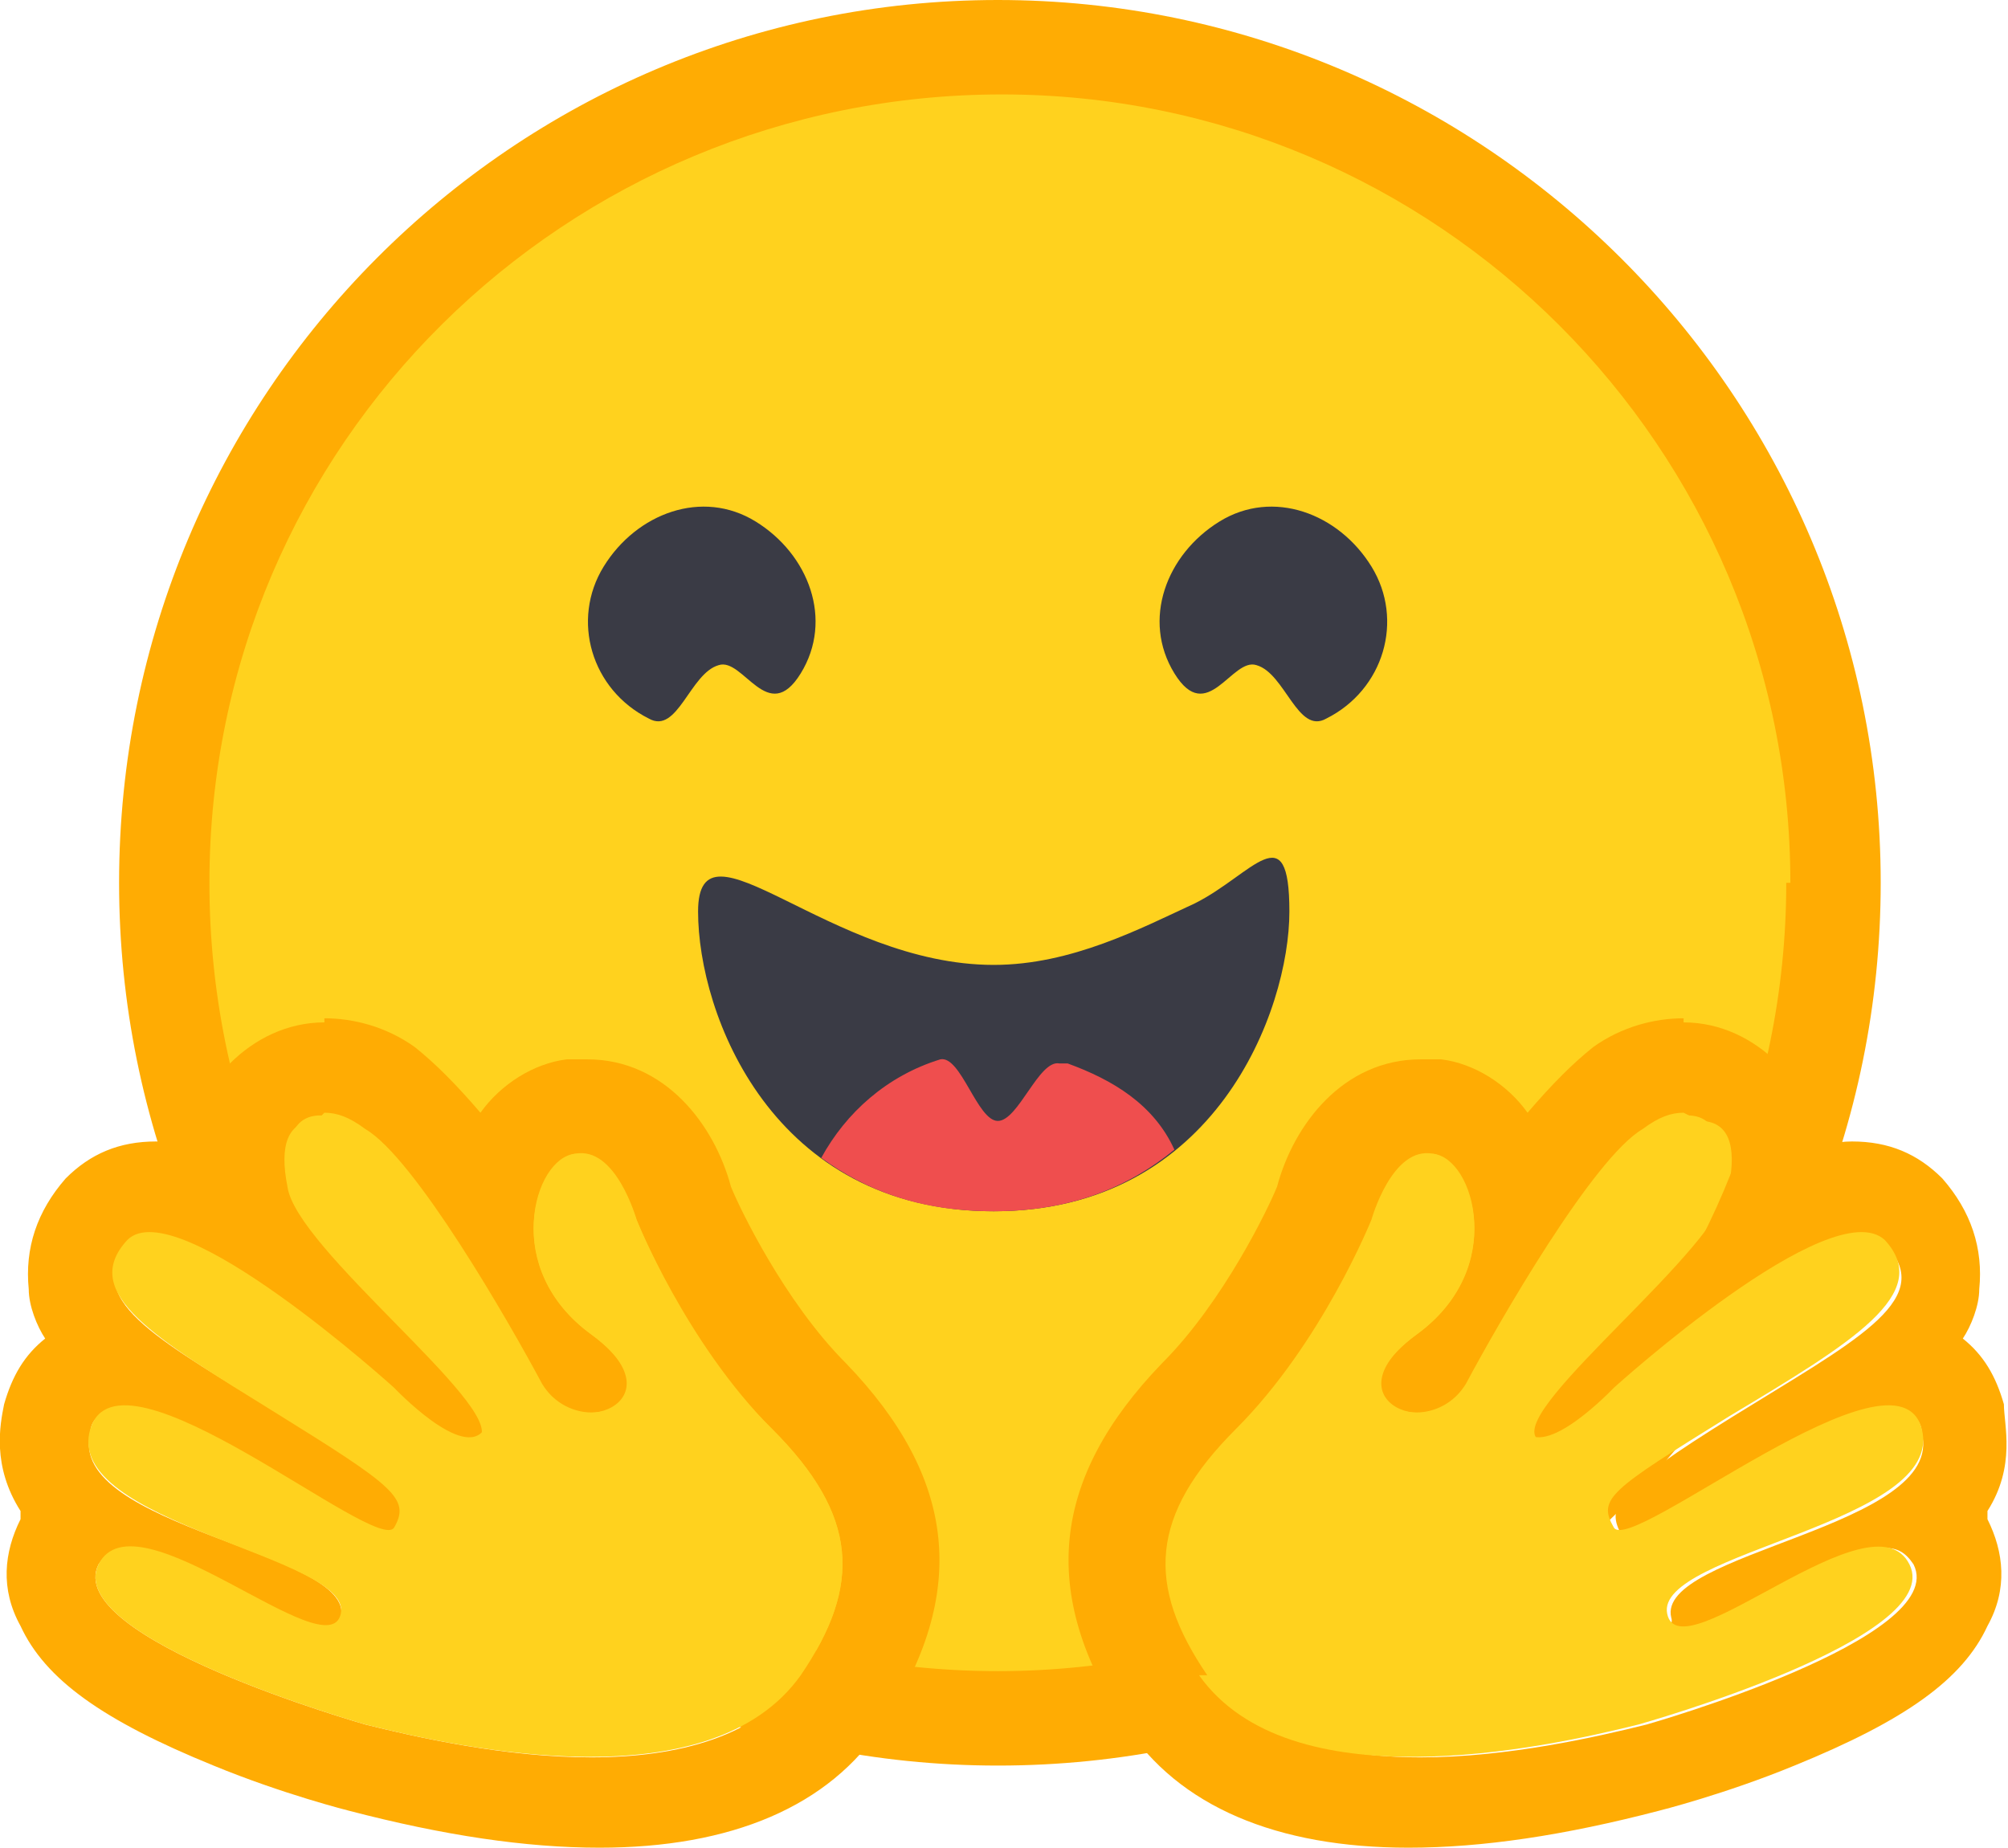
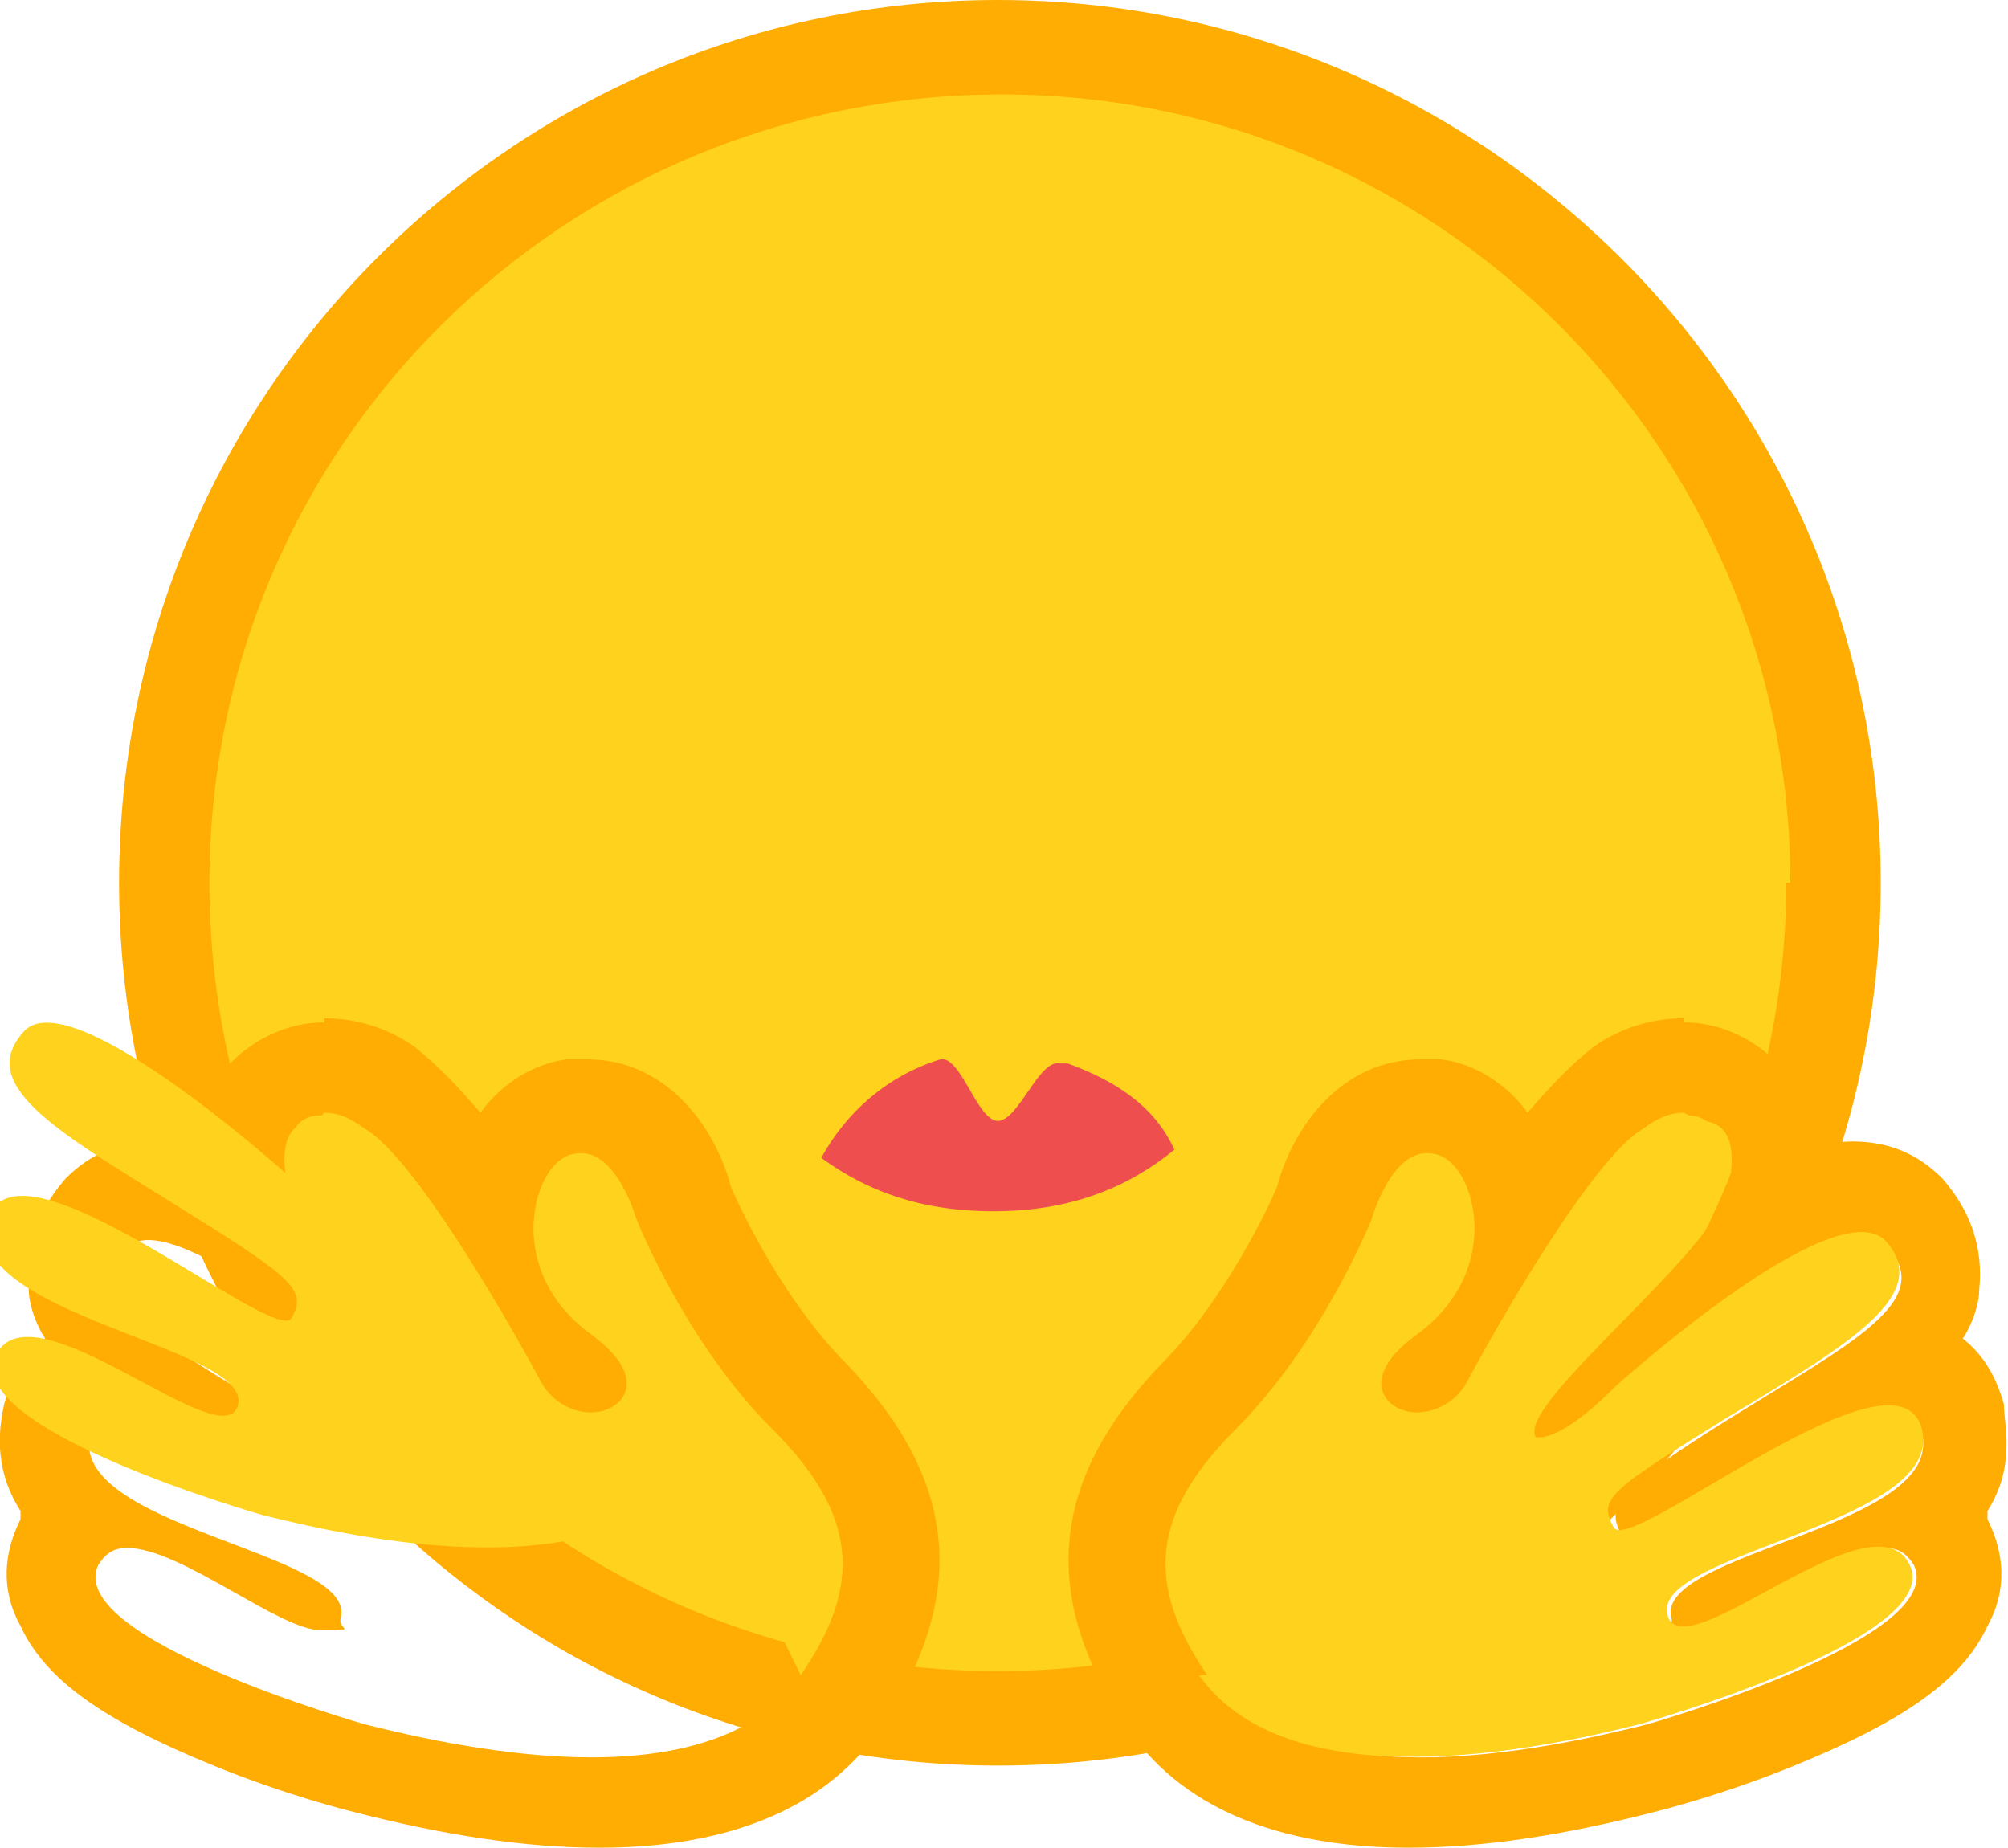
<svg xmlns="http://www.w3.org/2000/svg" version="1.1" viewBox="0 0 48.9 45">
  <defs>
    <style> .st0, .st1 { fill: #ffd21e; } .st1 { mix-blend-mode: multiply; } .st1, .st2 { isolation: isolate; } .st3 { fill: #ef4e4e; } .st4 { fill: #ffac03; } .st5 { fill: #3a3b45; } </style>
  </defs>
  <g class="st2">
    <g id="Layer_1">
      <g>
        <circle id="Oval" class="st0" cx="24.3" cy="21.5" r="19.7" />
        <path id="Oval1" class="st4" d="M43.6,21.5c0-10.6-8.6-19.2-19.2-19.2S5.1,10.8,5.1,21.5s8.6,19.2,19.2,19.2,19.2-8.6,19.2-19.2h0ZM2.9,21.5C2.9,9.6,12.5,0,24.3,0s21.5,9.6,21.5,21.5-9.6,21.5-21.5,21.5S2.9,33.3,2.9,21.5Z" />
-         <path id="Oval-2" class="st5" d="M30.6,16.2c.7.2,1,1.7,1.7,1.3,1.4-.7,1.9-2.4,1.1-3.7s-2.4-1.9-3.7-1.1-1.9,2.4-1.1,3.7,1.4-.4,2-.2Z" />
-         <path id="Oval-21" class="st5" d="M17.5,16.2c-.7.2-1,1.7-1.7,1.3-1.4-.7-1.9-2.4-1.1-3.7s2.4-1.9,3.7-1.1,1.9,2.4,1.1,3.7-1.4-.4-2-.2Z" />
-         <path id="path-1" class="st5" d="M24.2,29.5c5.4,0,7.2-4.9,7.2-7.3s-.9-.9-2.3-.2c-1.3.6-3,1.5-4.9,1.5-4,0-7.2-3.8-7.2-1.3s1.8,7.3,7.2,7.3Z" />
        <path class="st3" d="M24.2,29.5c1.9,0,3.3-.6,4.4-1.5-.5-1.1-1.5-1.7-2.6-2.1h-.2c-.5-.1-1,1.4-1.5,1.4s-.9-1.6-1.4-1.5c-1.3.4-2.3,1.3-2.9,2.4,1.1.8,2.4,1.3,4.2,1.3Z" />
        <circle id="Oval-3" class="st1" cx="37.3" cy="17" r="1.8" />
        <circle id="Oval-31" class="st1" cx="11.6" cy="17" r="1.8" />
        <path id="Fill-1" class="st4" d="M7.9,24.9h0c-.9,0-1.7.4-2.3,1-.3.4-.7,1.1-.7,2.1-.4-.1-.7-.2-1.1-.2-.9,0-1.6.3-2.2.9-.7.8-1,1.7-.9,2.7,0,.4.2.9.4,1.2-.5.4-.8.9-1,1.6-.1.5-.3,1.5.4,2.6,0,0,0,0,0,.2-.4.8-.5,1.7,0,2.6.6,1.3,2,2.3,4.7,3.4,1.7.7,3.3,1.1,3.3,1.1,2.3.6,4.3.9,6.1.9,3.2,0,5.6-1,6.9-3,2.1-3.2,1.8-6-.9-8.8-1.5-1.5-2.6-3.8-2.8-4.3-.4-1.5-1.6-3.1-3.5-3.1h-.5c-.8.1-1.6.6-2.1,1.3-.6-.7-1.1-1.2-1.6-1.6-.7-.5-1.5-.7-2.2-.7M7.9,27.1c.3,0,.6.1,1,.4,1.2.7,3.5,4.7,4.3,6.2.3.5.8.7,1.2.7.9,0,1.5-.8,0-1.9-2.2-1.6-1.4-4.3-.4-4.4h.1c.9,0,1.4,1.6,1.4,1.6,0,0,1.2,3.1,3.3,5.1,2.1,2.1,2.2,3.8.7,6-1,1.5-3,2-5.1,2s-4.3-.5-5.5-.8c0,0-7.4-2.1-6.5-3.9.2-.3.4-.4.7-.4,1.3,0,3.7,2,4.7,2s.4,0,.5-.3c.4-1.6-6.7-2.2-6.1-4.5,0-.4.4-.6.8-.6,1.7,0,5.6,3.1,6.5,3.1s.1,0,.1,0c.4-.7.2-1.1-2.7-2.9-2.9-1.8-4.9-2.8-3.8-4.1,0-.1.3-.2.5-.2,1.8,0,5.9,3.8,5.9,3.8,0,0,1.1,1.2,1.8,1.2s.3,0,.4-.2c.5-.8-4.5-4.6-4.7-6.1-.2-1,0-1.6.7-1.6" />
-         <path id="Fill-4" class="st0" d="M19.5,40.8c1.5-2.2,1.4-3.9-.7-6s-3.3-5.1-3.3-5.1c0,0-.5-1.8-1.5-1.6-1,.2-1.8,2.8.4,4.4,2.2,1.6-.4,2.7-1.3,1.2s-3.1-5.4-4.3-6.2c-1.2-.7-2-.3-1.7,1.2s5.2,5.3,4.7,6.1-2.2-1-2.2-1c0,0-5.3-4.8-6.5-3.6-1.2,1.3.7,2.4,3.6,4.2,2.9,1.8,3.3,2.1,2.9,2.8s-6.7-4.7-7.4-2.4,6.4,3.1,6.1,4.5-5-3-5.9-1.2c-.9,1.8,6.5,3.9,6.5,3.9,2.4.6,8.4,1.9,10.6-1.2" />
+         <path id="Fill-4" class="st0" d="M19.5,40.8c1.5-2.2,1.4-3.9-.7-6s-3.3-5.1-3.3-5.1c0,0-.5-1.8-1.5-1.6-1,.2-1.8,2.8.4,4.4,2.2,1.6-.4,2.7-1.3,1.2s-3.1-5.4-4.3-6.2c-1.2-.7-2-.3-1.7,1.2c0,0-5.3-4.8-6.5-3.6-1.2,1.3.7,2.4,3.6,4.2,2.9,1.8,3.3,2.1,2.9,2.8s-6.7-4.7-7.4-2.4,6.4,3.1,6.1,4.5-5-3-5.9-1.2c-.9,1.8,6.5,3.9,6.5,3.9,2.4.6,8.4,1.9,10.6-1.2" />
        <path id="Fill-11" class="st4" d="M41,24.9h0c.9,0,1.7.4,2.3,1,.3.4.7,1.1.7,2.1.4-.1.7-.2,1.1-.2.9,0,1.6.3,2.2.9.7.8,1,1.7.9,2.7,0,.4-.2.9-.4,1.2.5.4.8.9,1,1.6,0,.5.3,1.5-.4,2.6,0,0,0,0,0,.2.4.8.5,1.7,0,2.6-.6,1.3-2,2.3-4.7,3.4-1.7.7-3.3,1.1-3.3,1.1-2.3.6-4.3.9-6.1.9-3.2,0-5.6-1-6.9-3-2.1-3.2-1.8-6,.9-8.8,1.5-1.5,2.6-3.8,2.8-4.3.4-1.5,1.6-3.1,3.5-3.1h.5c.8.1,1.6.6,2.1,1.3.6-.7,1.1-1.2,1.6-1.6.7-.5,1.5-.7,2.2-.7M41,27.1c-.3,0-.6.1-1,.4-1.2.7-3.5,4.7-4.3,6.2-.3.5-.8.7-1.2.7-.9,0-1.5-.8,0-1.9,2.2-1.6,1.4-4.3.4-4.4h0c-.9,0-1.4,1.6-1.4,1.6,0,0-1.2,3.1-3.3,5.1-2.1,2.1-2.2,3.8-.7,6,1,1.5,3,2,5.1,2s4.3-.5,5.5-.8c0,0,7.4-2.1,6.5-3.9-.2-.3-.4-.4-.7-.4-1.3,0-3.7,2-4.7,2s-.4,0-.5-.3c-.4-1.6,6.7-2.2,6.1-4.5,0-.4-.4-.6-.8-.6-1.7,0-5.6,3.1-6.5,3.1s0,0,0,0c-.4-.7-.2-1.1,2.7-2.9,2.9-1.8,4.9-2.8,3.8-4.1,0-.1-.3-.2-.5-.2-1.8,0-5.9,3.8-5.9,3.8,0,0-1.1,1.2-1.8,1.2s-.3,0-.4-.2c-.5-.8,4.5-4.6,4.7-6.1.2-1,0-1.6-.7-1.6" />
        <path id="Fill-41" class="st0" d="M29.4,40.8c-1.5-2.2-1.4-3.9.7-6,2.1-2.1,3.3-5.1,3.3-5.1,0,0,.5-1.8,1.5-1.6,1,.2,1.8,2.8-.4,4.4-2.2,1.6.4,2.7,1.3,1.2s3.1-5.4,4.3-6.2c1.2-.7,2-.3,1.7,1.2s-5.2,5.3-4.7,6.1,2.2-1,2.2-1c0,0,5.3-4.8,6.6-3.6,1.2,1.3-.8,2.5-3.8,4.3-2.9,1.8-3.2,2-2.8,2.7.4.7,6.9-4.7,7.5-2.4.6,2.3-6.5,3-6.2,4.5s5-3,5.9-1.2-6.6,3.9-6.6,3.9c-2.4.6-8.5,1.9-10.7-1.2" />
      </g>
    </g>
  </g>
</svg>